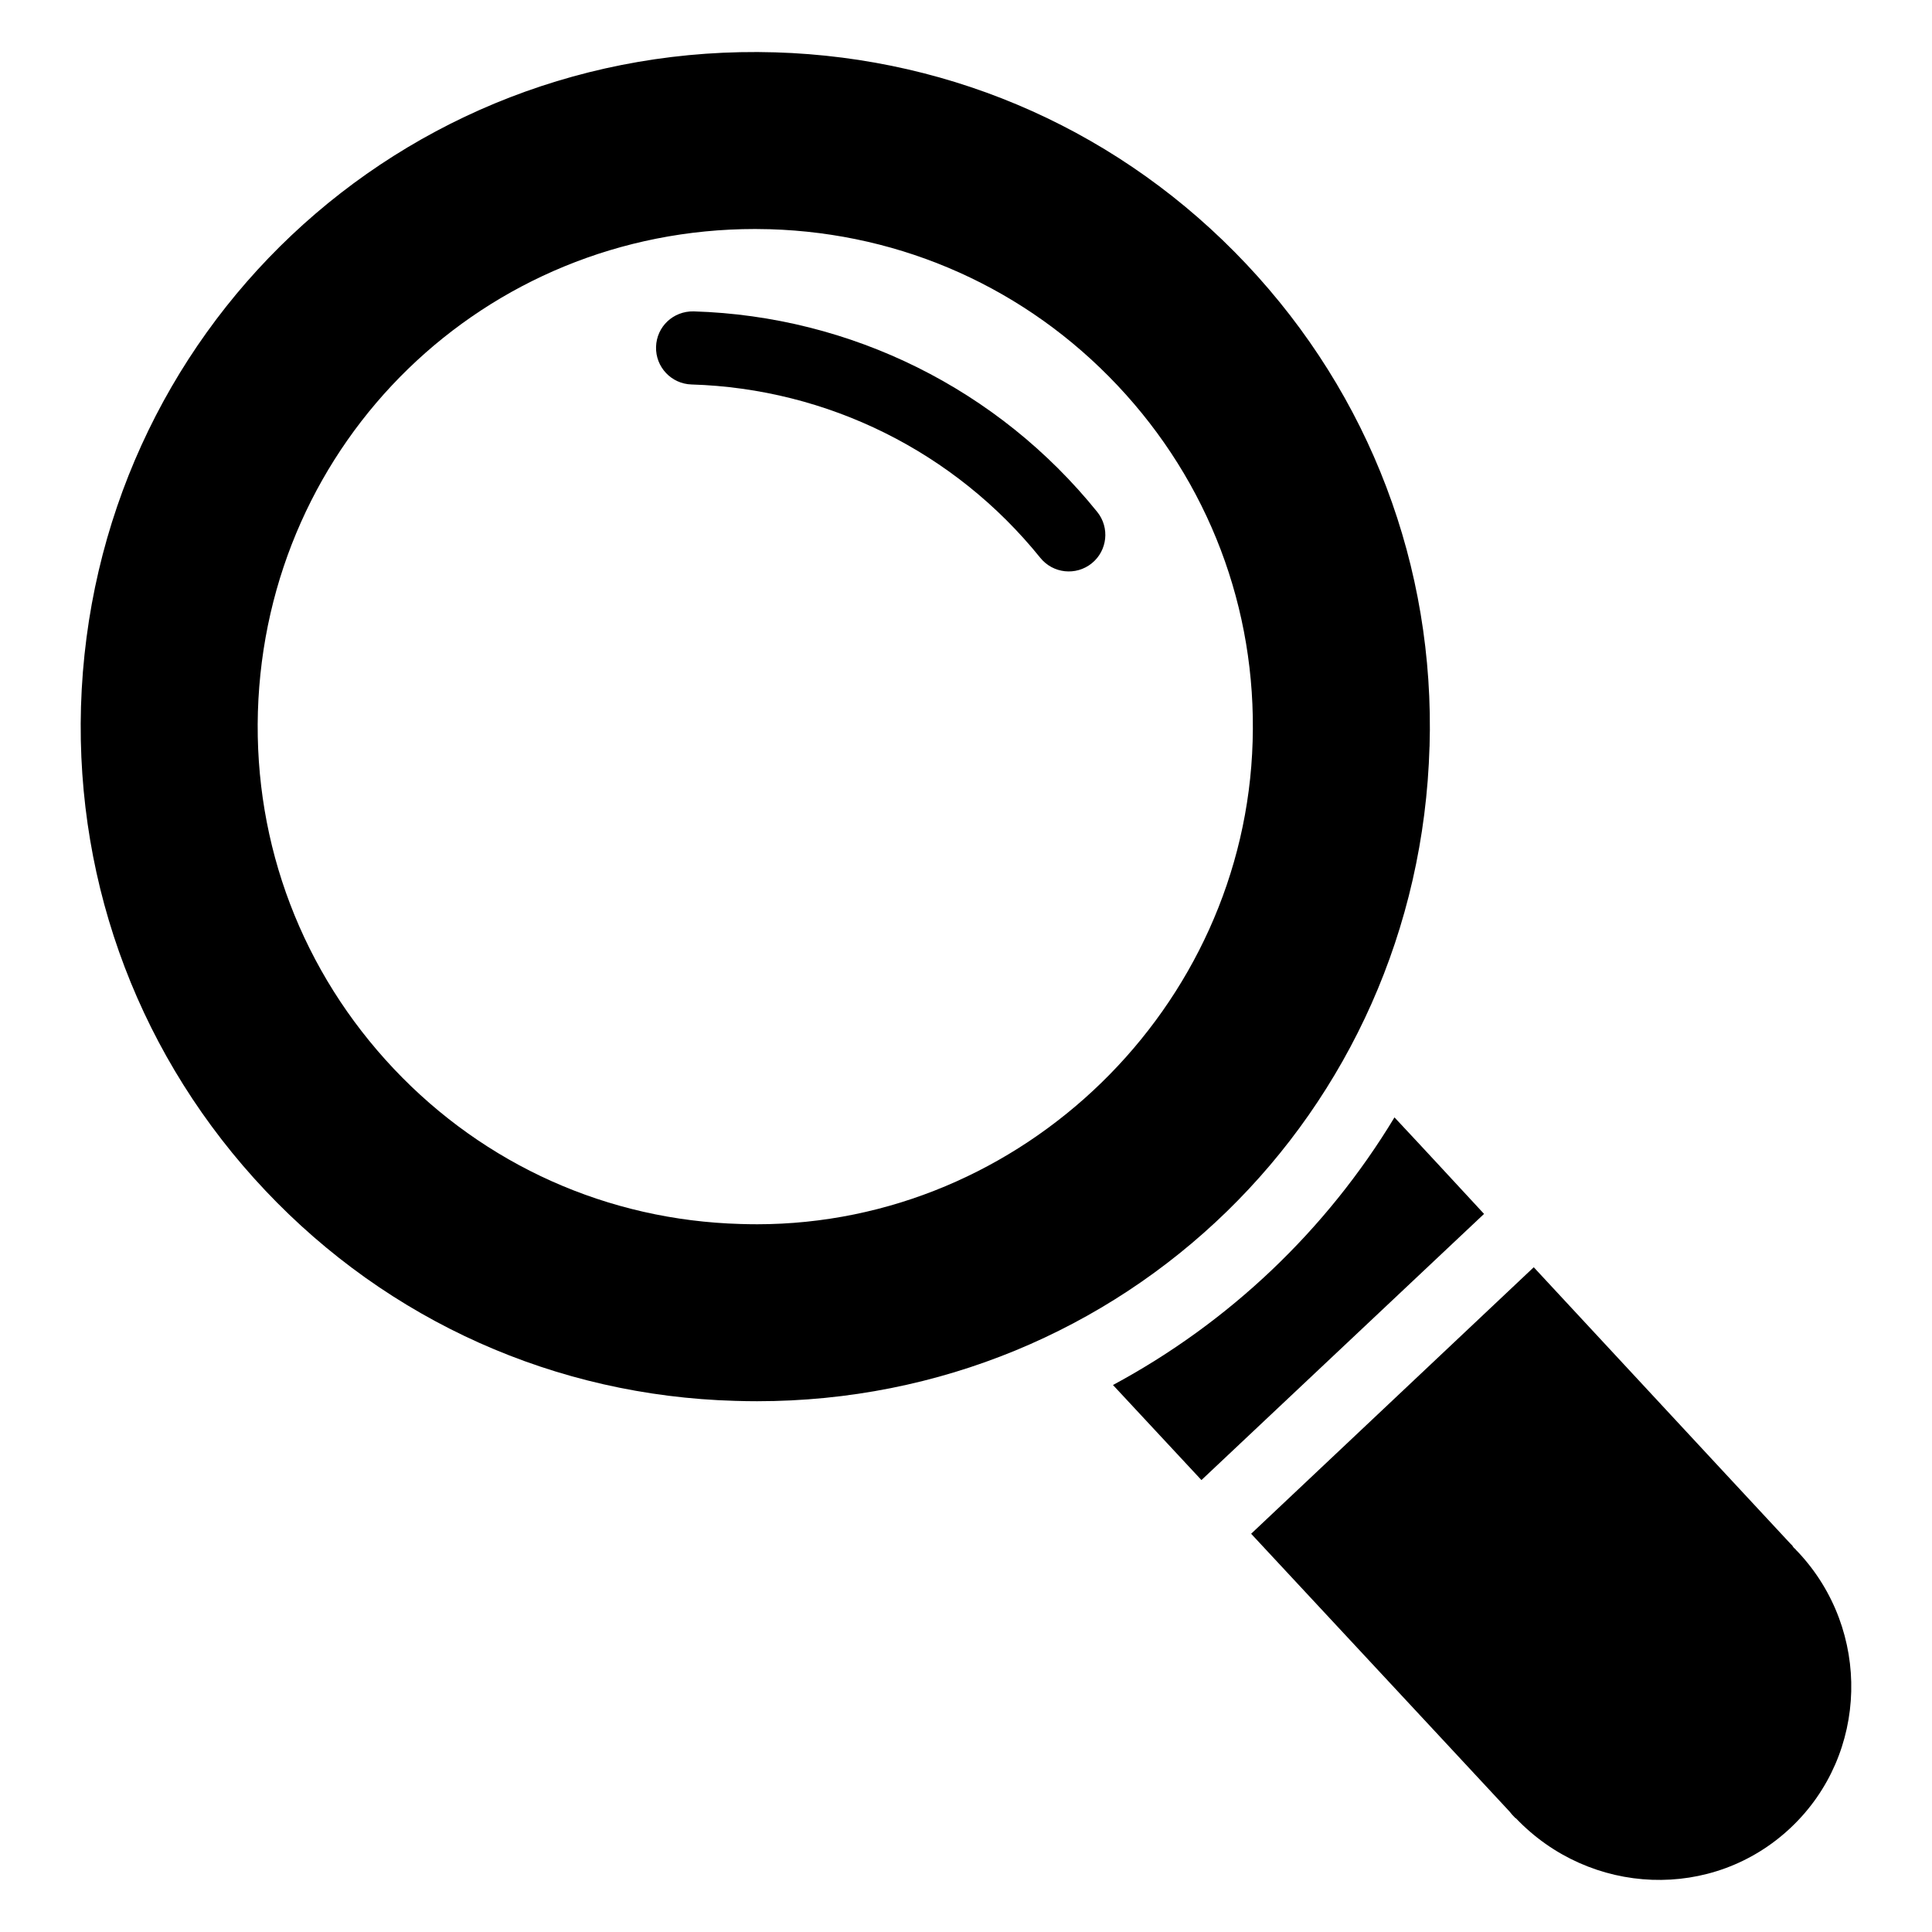
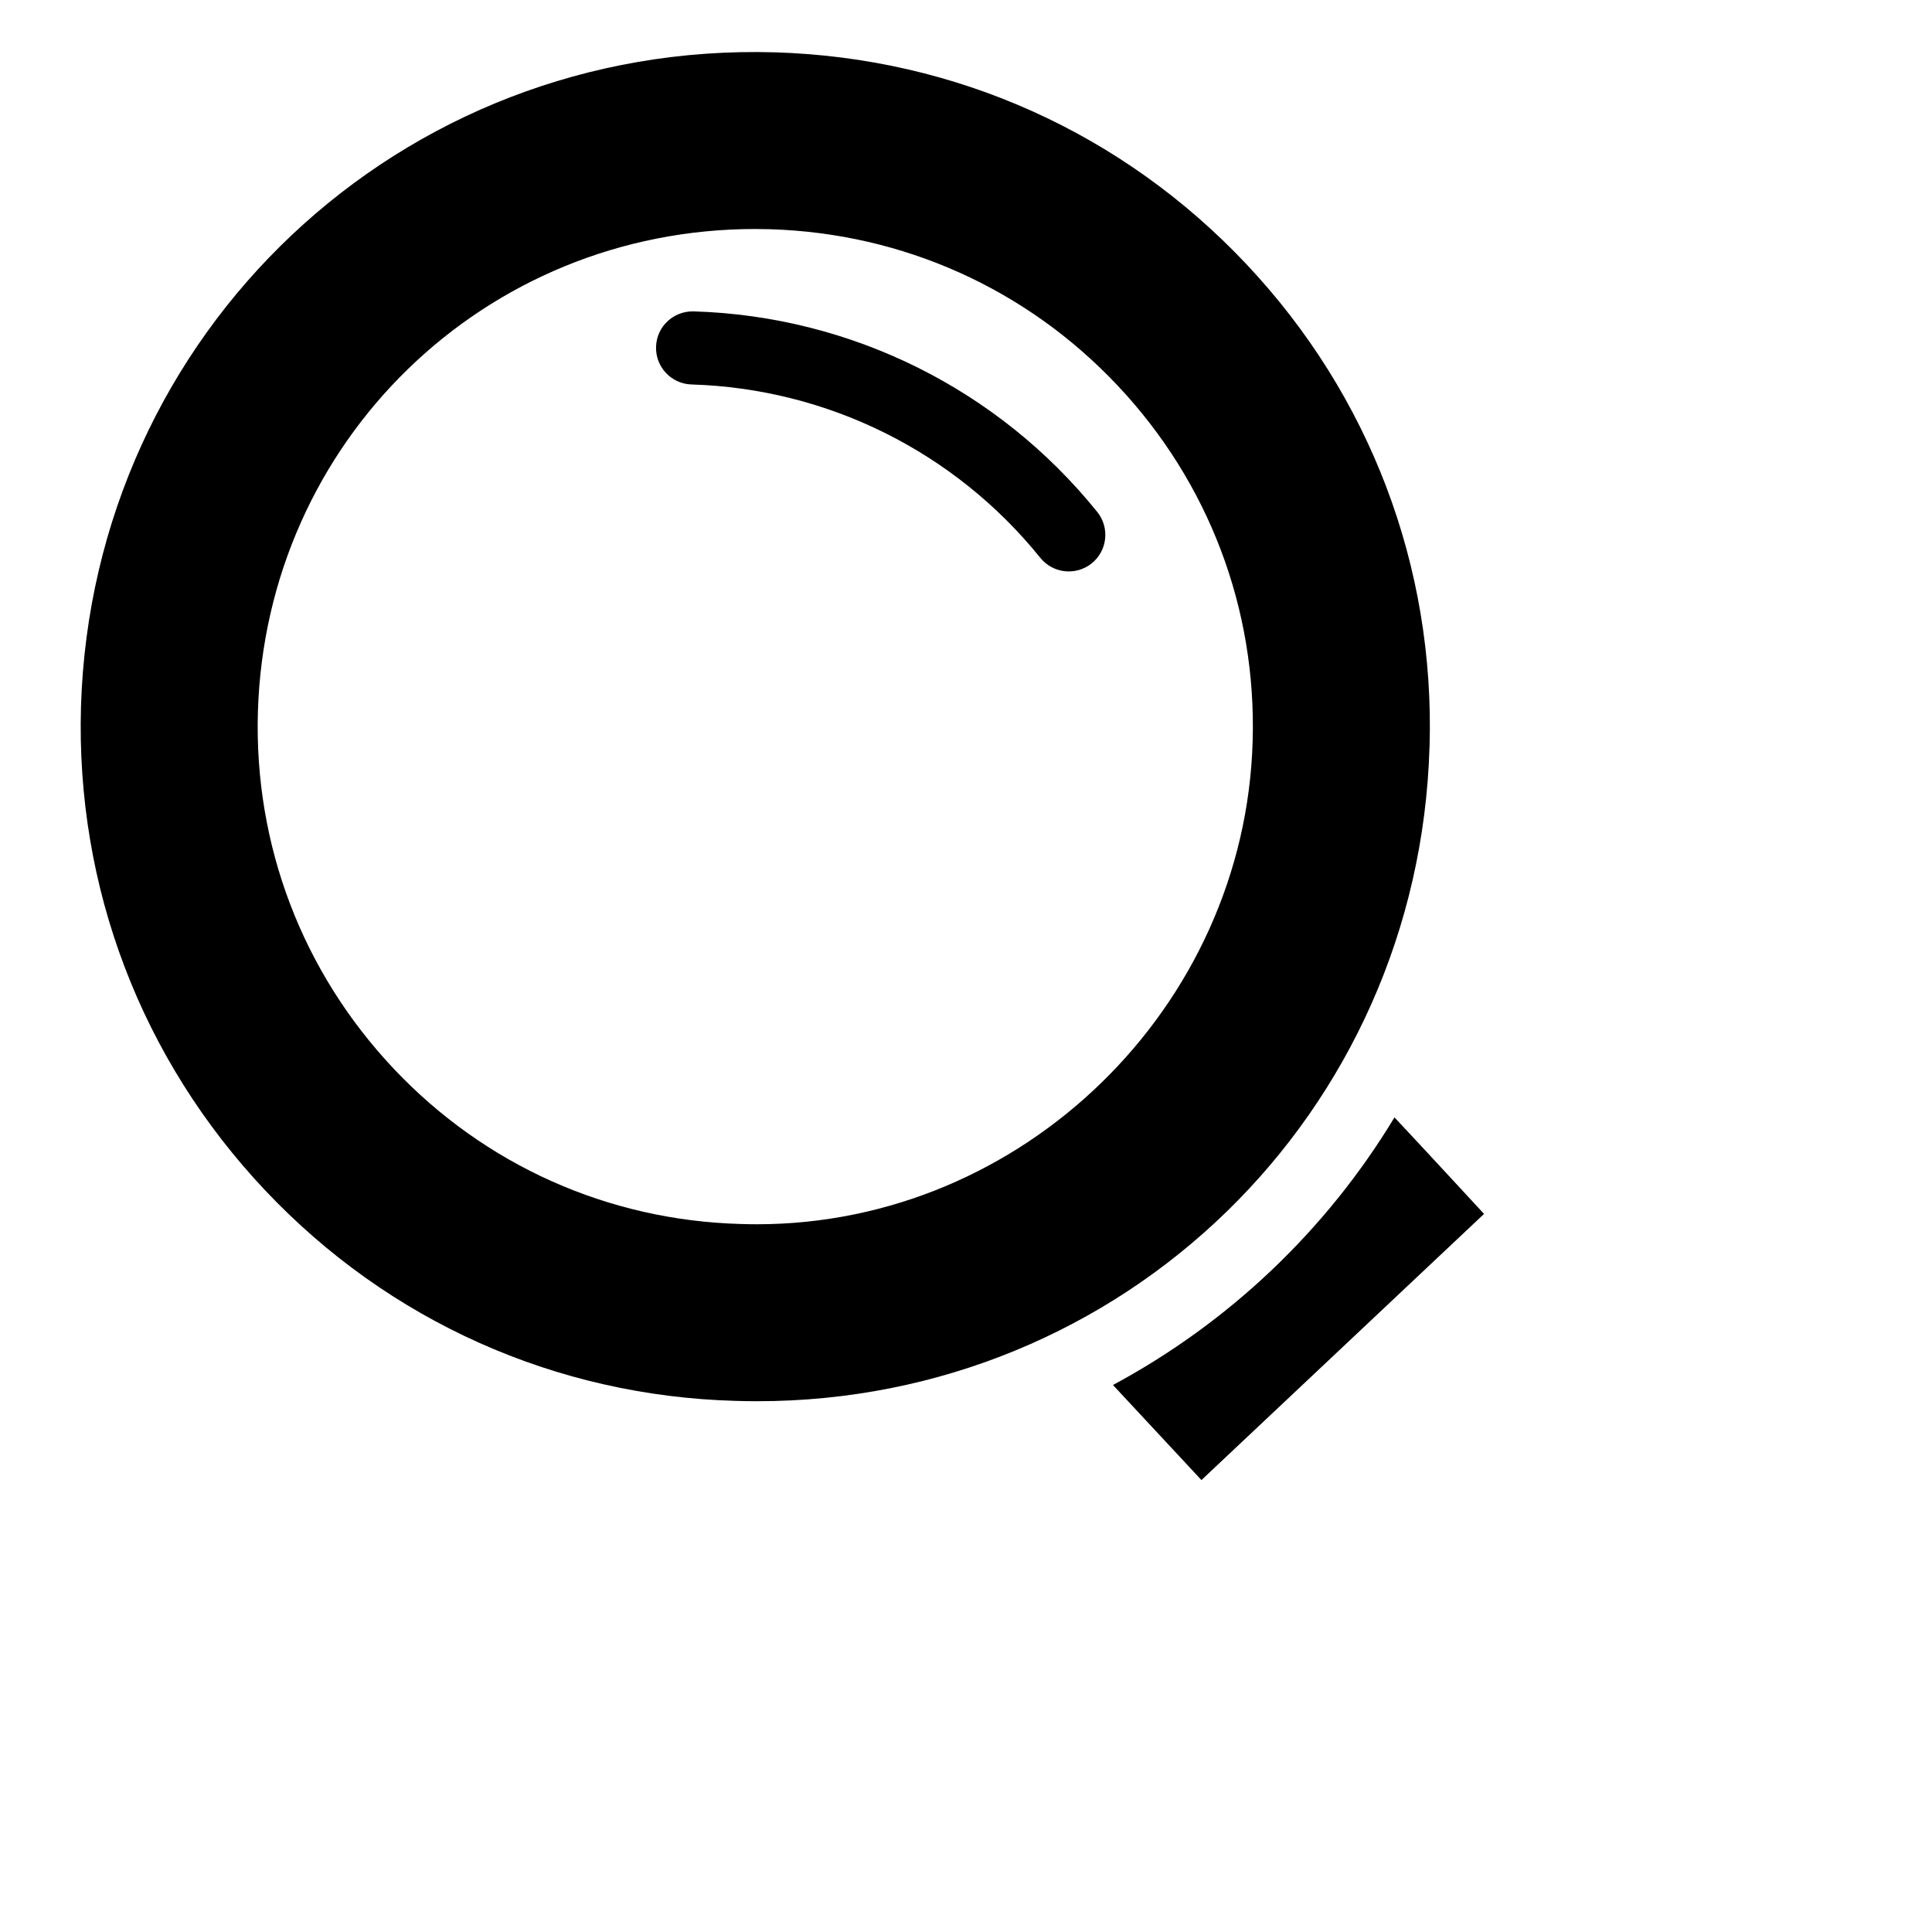
<svg xmlns="http://www.w3.org/2000/svg" fill="#000000" width="800px" height="800px" version="1.1" viewBox="144 144 512 512">
  <g>
    <path d="m522.85 341.86c1.438-47.699-15.801-93.113-48.547-127.86-32.746-34.758-77.082-54.688-124.86-56.129-99.414-2.961-180.98 74.34-183.98 173.4-1.383 47.879 15.973 93.43 48.867 128.25 32.691 34.605 76.922 54.395 124.5 55.723 1.949 0.062 3.879 0.094 5.809 0.094 97.105 0.004 175.38-76.207 178.2-173.48zm-178.29 126.58c-1.426 0-2.848-0.023-4.32-0.07-35.125-0.98-67.734-15.574-91.848-41.09-24.266-25.691-37.074-59.301-36.047-94.621 2.168-71.758 60.051-127.97 131.77-127.97 1.316 0 2.621 0.02 3.938 0.059 35.242 1.062 67.953 15.77 92.113 41.41 24.148 25.633 36.863 59.121 35.797 94.316-2.043 70.562-60.988 127.97-131.4 127.97z" />
    <path d="m327.84 226.52c-5.441-0.117-9.82 4.047-9.98 9.391-0.16 5.352 4.051 9.816 9.395 9.977 36.078 1.09 69.77 17.836 92.441 45.945 3.348 4.152 9.441 4.824 13.625 1.457 4.164-3.359 4.816-9.457 1.457-13.625-26.223-32.516-65.203-51.887-106.94-53.145z" />
    <path d="m513.55 440.12c-18.02 29.84-43.793 54.352-74.602 70.922 8.43 9.105 16.277 17.441 23.445 25.191l74.895-70.535c-7.269-7.848-15.117-16.375-23.738-25.578z" />
-     <path d="m620.51 555.31s-0.098-0.098-0.484-0.484c-0.195-0.289-0.387-0.484-0.582-0.582l-0.387-0.484v-0.098c-0.484-0.484-0.68-0.68-0.68-0.68-5.231-5.621-21.801-23.445-67.918-73.148l-74.895 70.629c47.766 51.352 63.848 68.594 68.5 73.633 0.289 0.387 0.773 0.969 1.551 1.742h0.098c19.668 20.637 52.223 22.09 72.957 2.422 20.539-19.465 21.316-52.215 1.84-72.949z" />
  </g>
</svg>